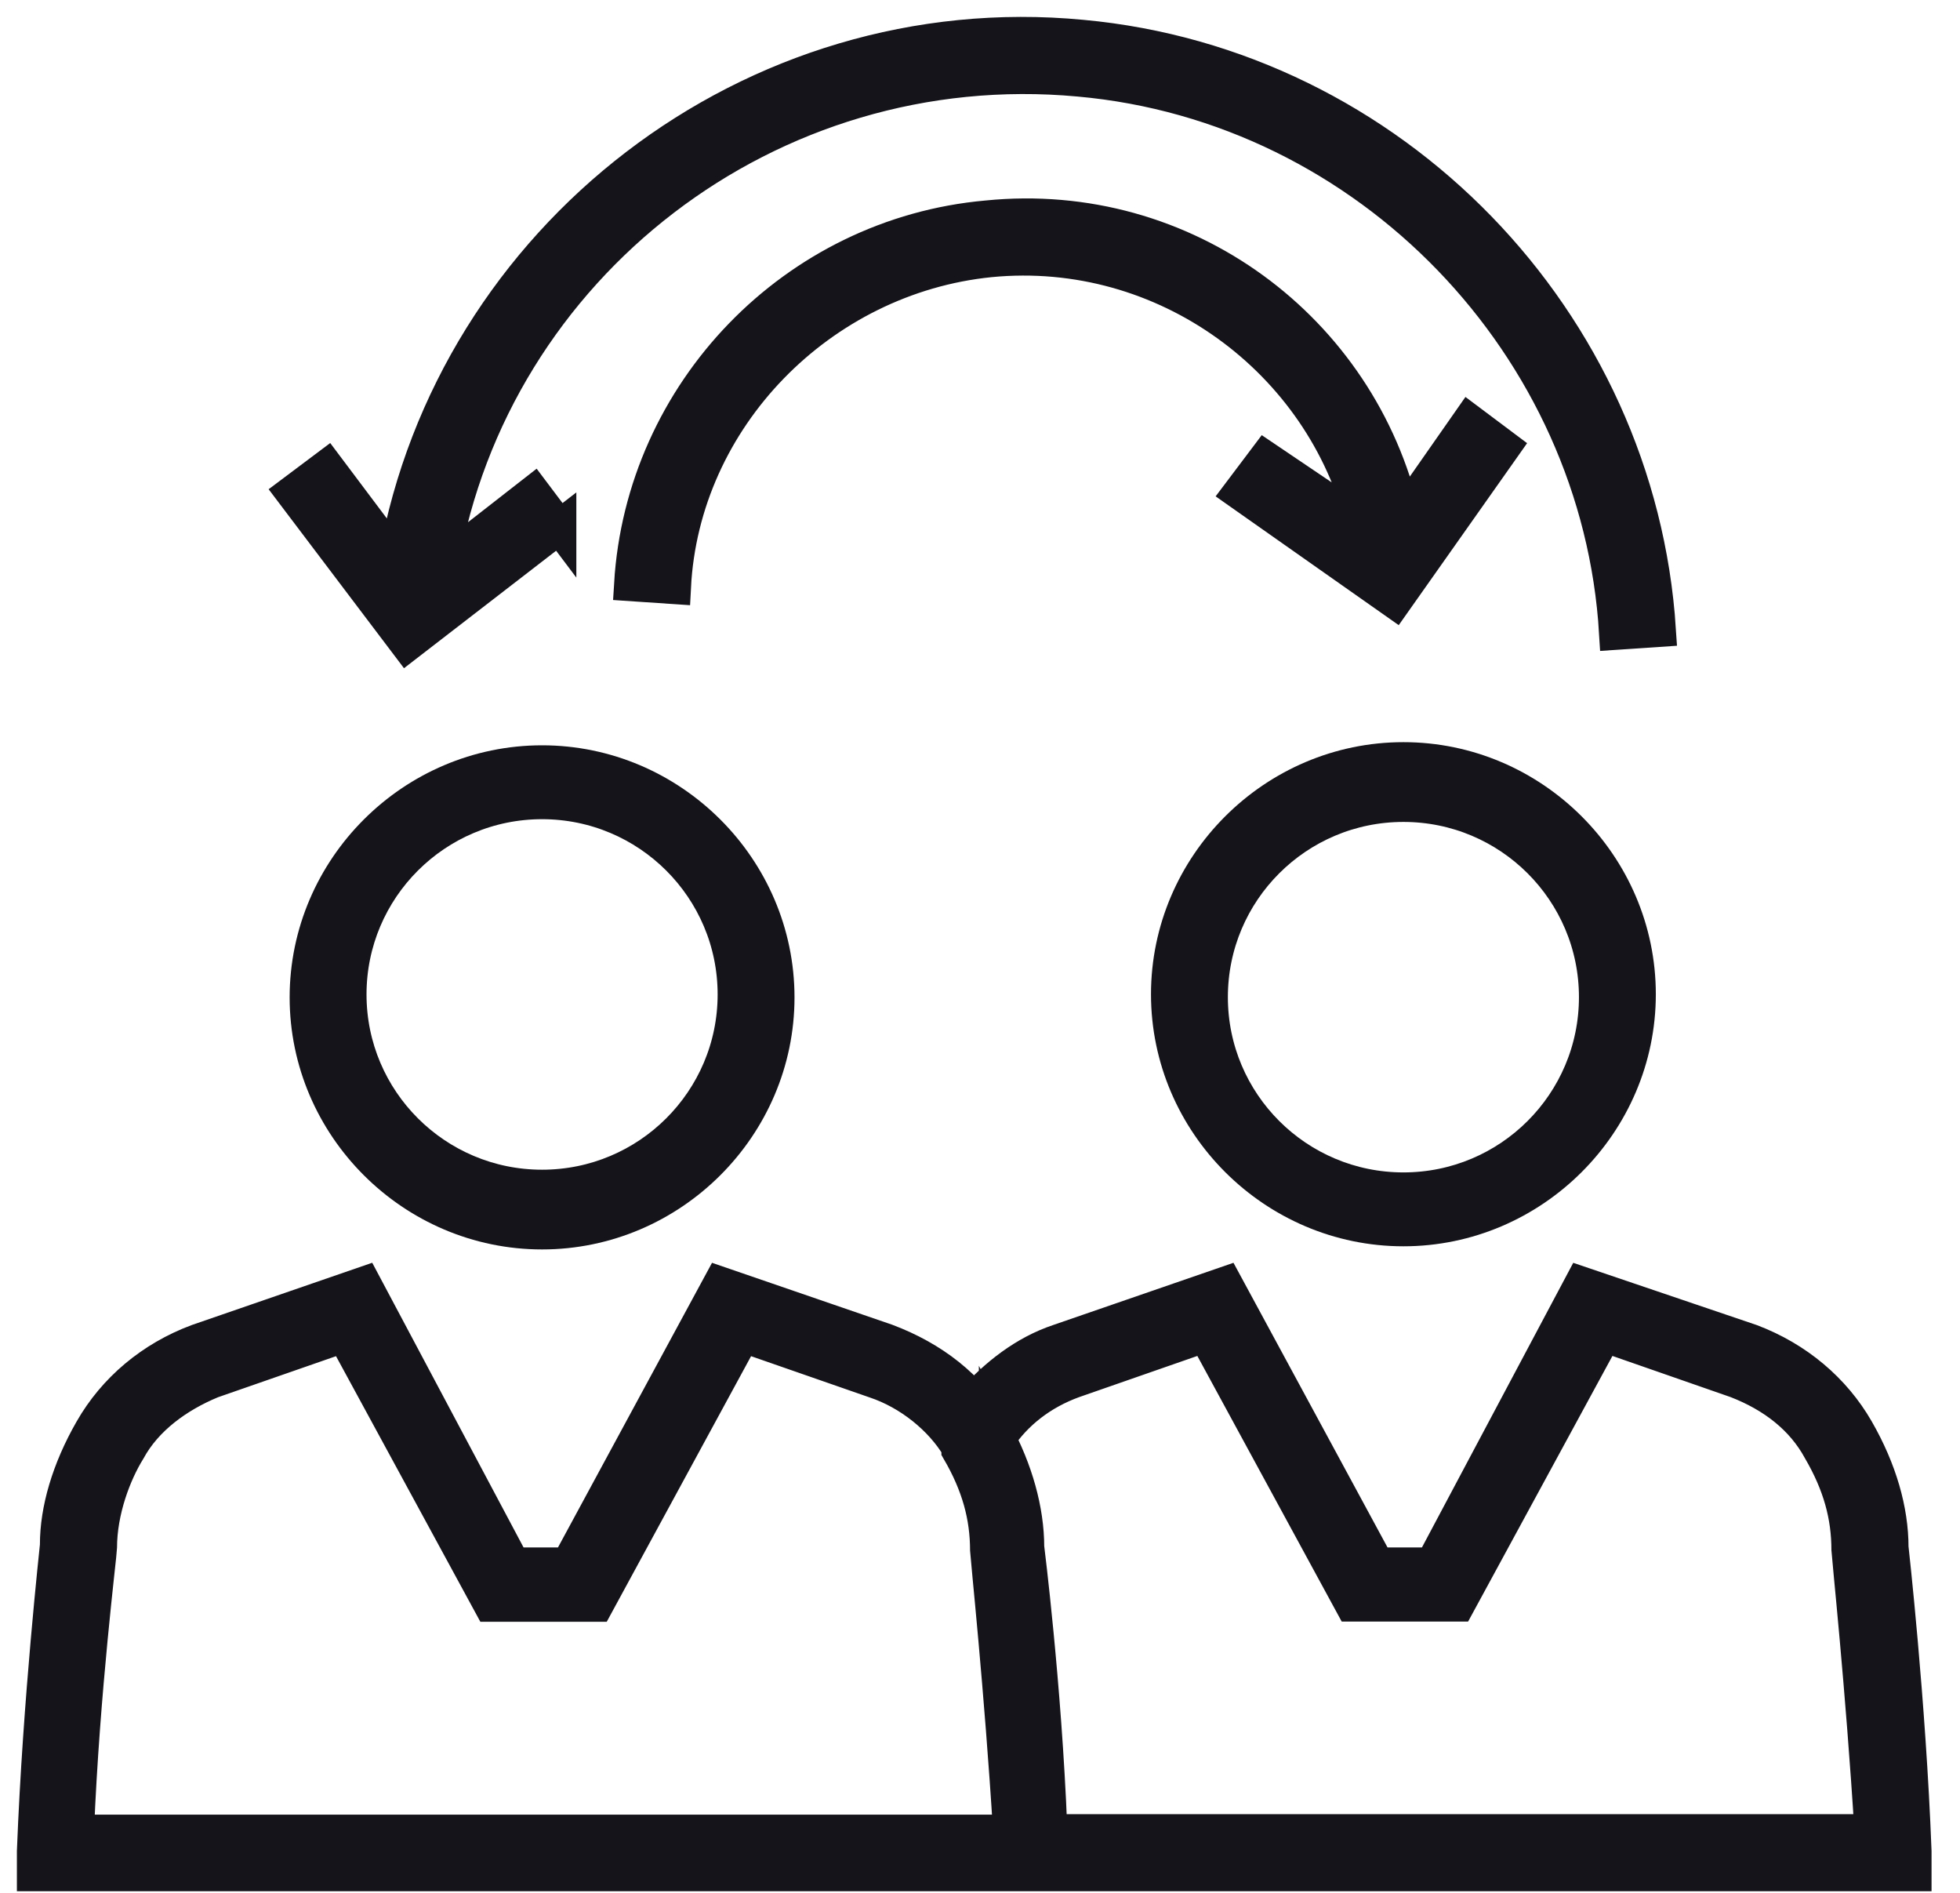
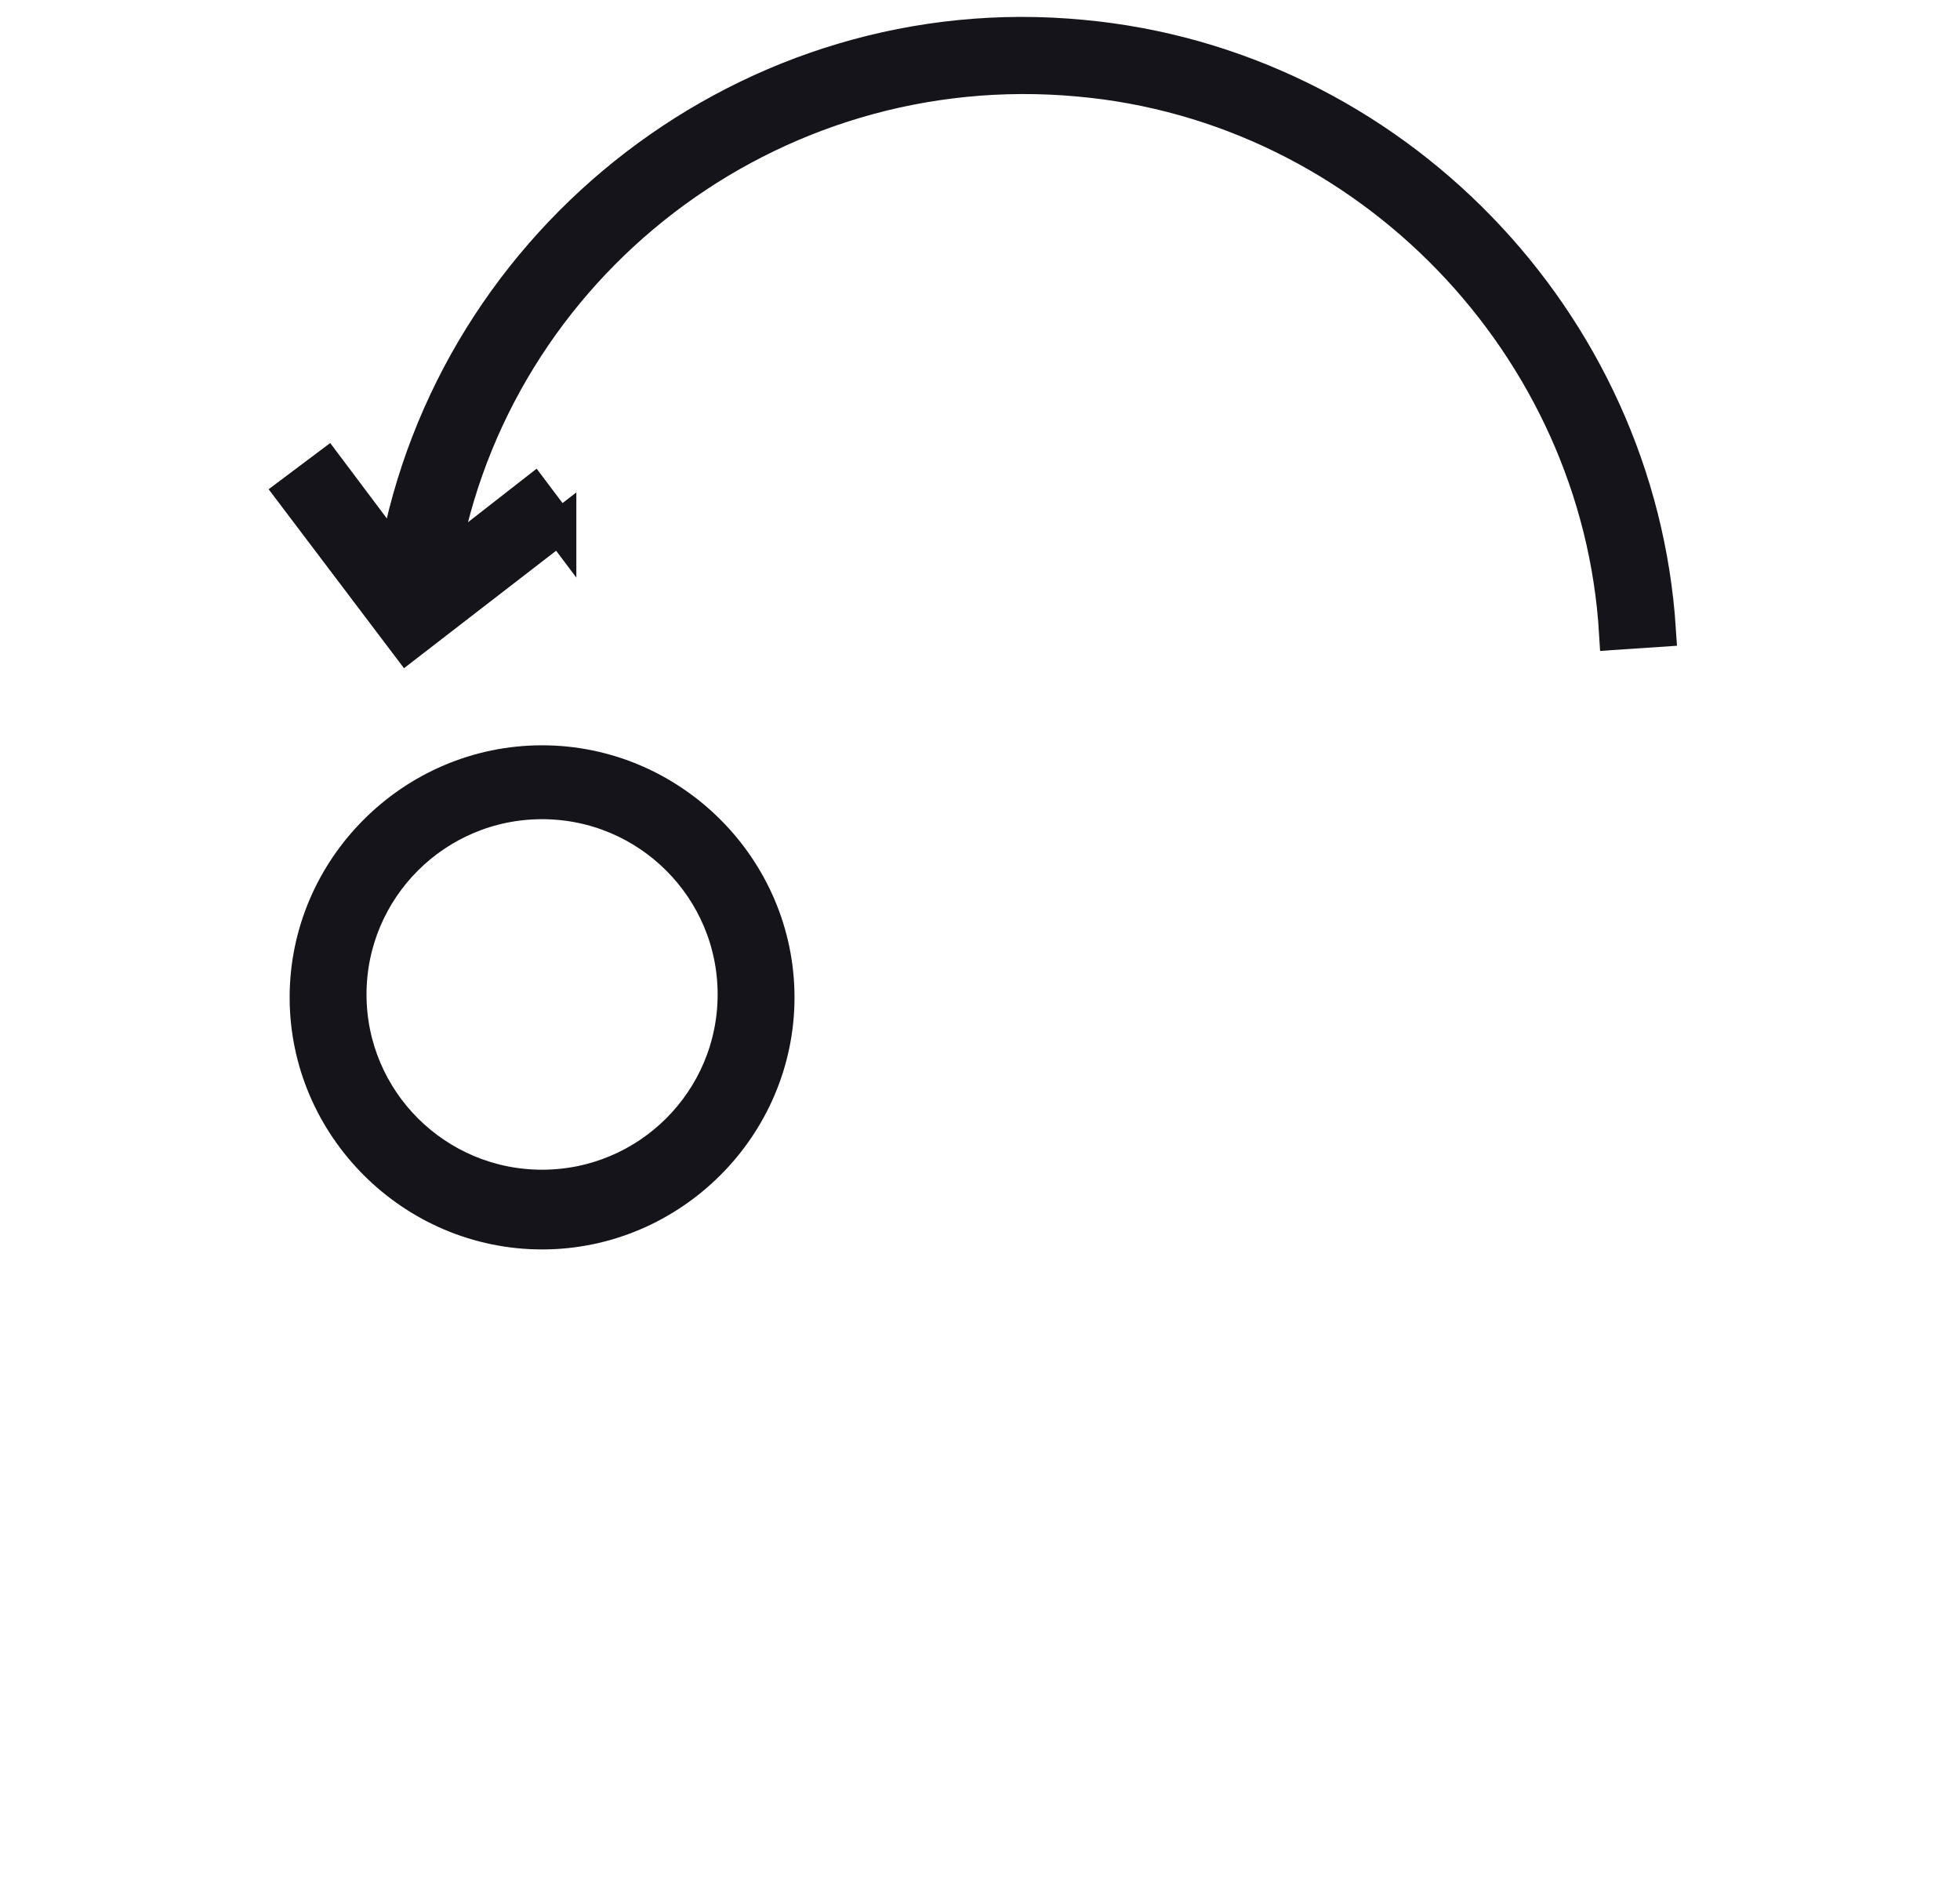
<svg xmlns="http://www.w3.org/2000/svg" width="58" height="56" viewBox="0 0 58 56" fill="none">
-   <path d="M56.658 55.452V54.772C56.491 50.36 55.977 45.782 55.977 45.782C55.977 44.682 55.636 43.489 54.955 42.303C54.274 41.117 53.173 40.184 51.811 39.671L46.797 37.971L42.378 46.282H40.762L36.263 37.971L31.336 39.671C30.314 40.011 29.466 40.691 28.785 41.45C29.039 41.703 29.293 41.957 29.38 42.297V42.21C28.699 41.024 27.597 40.177 26.235 39.664L21.308 37.971L16.809 46.282H15.193L10.774 37.971L5.847 39.671C4.485 40.177 3.383 41.11 2.702 42.303C2.021 43.489 1.681 44.676 1.681 45.695C1.681 45.782 1.174 50.274 1 54.772V55.452H56.658ZM29.553 42.563C30.061 41.797 30.828 41.204 31.763 40.864L35.668 39.504L40.001 47.475H43.146L47.478 39.504L51.384 40.864C52.485 41.29 53.34 41.963 53.847 42.896C54.441 43.916 54.695 44.849 54.695 45.862C54.695 45.949 55.122 50.02 55.376 54.172H31.082V54.086C30.915 49.847 30.401 45.775 30.401 45.775C30.401 44.676 30.061 43.483 29.466 42.383C29.466 42.47 29.466 42.556 29.553 42.556V42.563ZM2.282 54.186C2.449 50.027 2.963 45.955 2.963 45.789C2.963 44.689 3.39 43.583 3.811 42.903C4.318 41.97 5.253 41.29 6.274 40.87L10.18 39.511L14.512 47.481H17.657L21.989 39.511L25.895 40.87C26.916 41.21 27.851 41.97 28.358 42.823V42.91C28.952 43.929 29.206 44.862 29.206 45.875C29.206 45.962 29.633 50.034 29.887 54.186H2.282Z" fill="#15141A" stroke="#15141A" stroke-miterlimit="10" />
-   <path d="M41.53 36.372C45.355 36.372 48.499 33.233 48.499 29.415C48.499 25.596 45.355 22.457 41.53 22.457C37.705 22.457 34.56 25.596 34.56 29.415C34.56 33.233 37.705 36.372 41.53 36.372ZM41.53 23.817C44.674 23.817 47.224 26.362 47.224 29.501C47.224 32.64 44.674 35.186 41.53 35.186C38.385 35.186 35.835 32.64 35.835 29.501C35.835 26.362 38.385 23.817 41.53 23.817Z" fill="#15141A" stroke="#15141A" stroke-miterlimit="10" />
  <path d="M16.041 22.55C12.216 22.55 9.071 25.689 9.071 29.508C9.071 33.326 12.216 36.465 16.041 36.465C19.866 36.465 23.011 33.326 23.011 29.508C23.011 25.689 19.866 22.55 16.041 22.55ZM16.041 35.106C12.897 35.106 10.346 32.56 10.346 29.421C10.346 26.282 12.897 23.736 16.041 23.736C19.185 23.736 21.736 26.282 21.736 29.421C21.736 32.56 19.185 35.106 16.041 35.106Z" fill="#15141A" stroke="#15141A" stroke-miterlimit="10" />
-   <path d="M40.342 15.506L37.451 13.554L36.683 14.573L41.27 17.799L44.501 13.22L43.479 12.454L41.523 15.253C40.248 9.742 35.068 5.837 29.206 6.43C23.512 6.936 19.012 11.601 18.671 17.286L19.947 17.372C20.2 12.367 24.279 8.209 29.293 7.702C34.474 7.196 39.147 10.668 40.335 15.506H40.342Z" fill="#15141A" stroke="#15141A" stroke-miterlimit="10" />
  <path d="M16.555 15.593L15.787 14.573L13.07 16.692C14.599 7.876 22.757 1.511 31.93 2.358C40.509 3.124 47.312 10.248 47.819 18.725L49.094 18.639C48.5 9.482 41.19 1.931 32.017 1.085C22.243 0.152 13.411 7.023 11.709 16.519L9.672 13.807L8.651 14.573L12.049 19.065L16.555 15.586V15.593Z" fill="#15141A" stroke="#15141A" stroke-miterlimit="10" />
</svg>